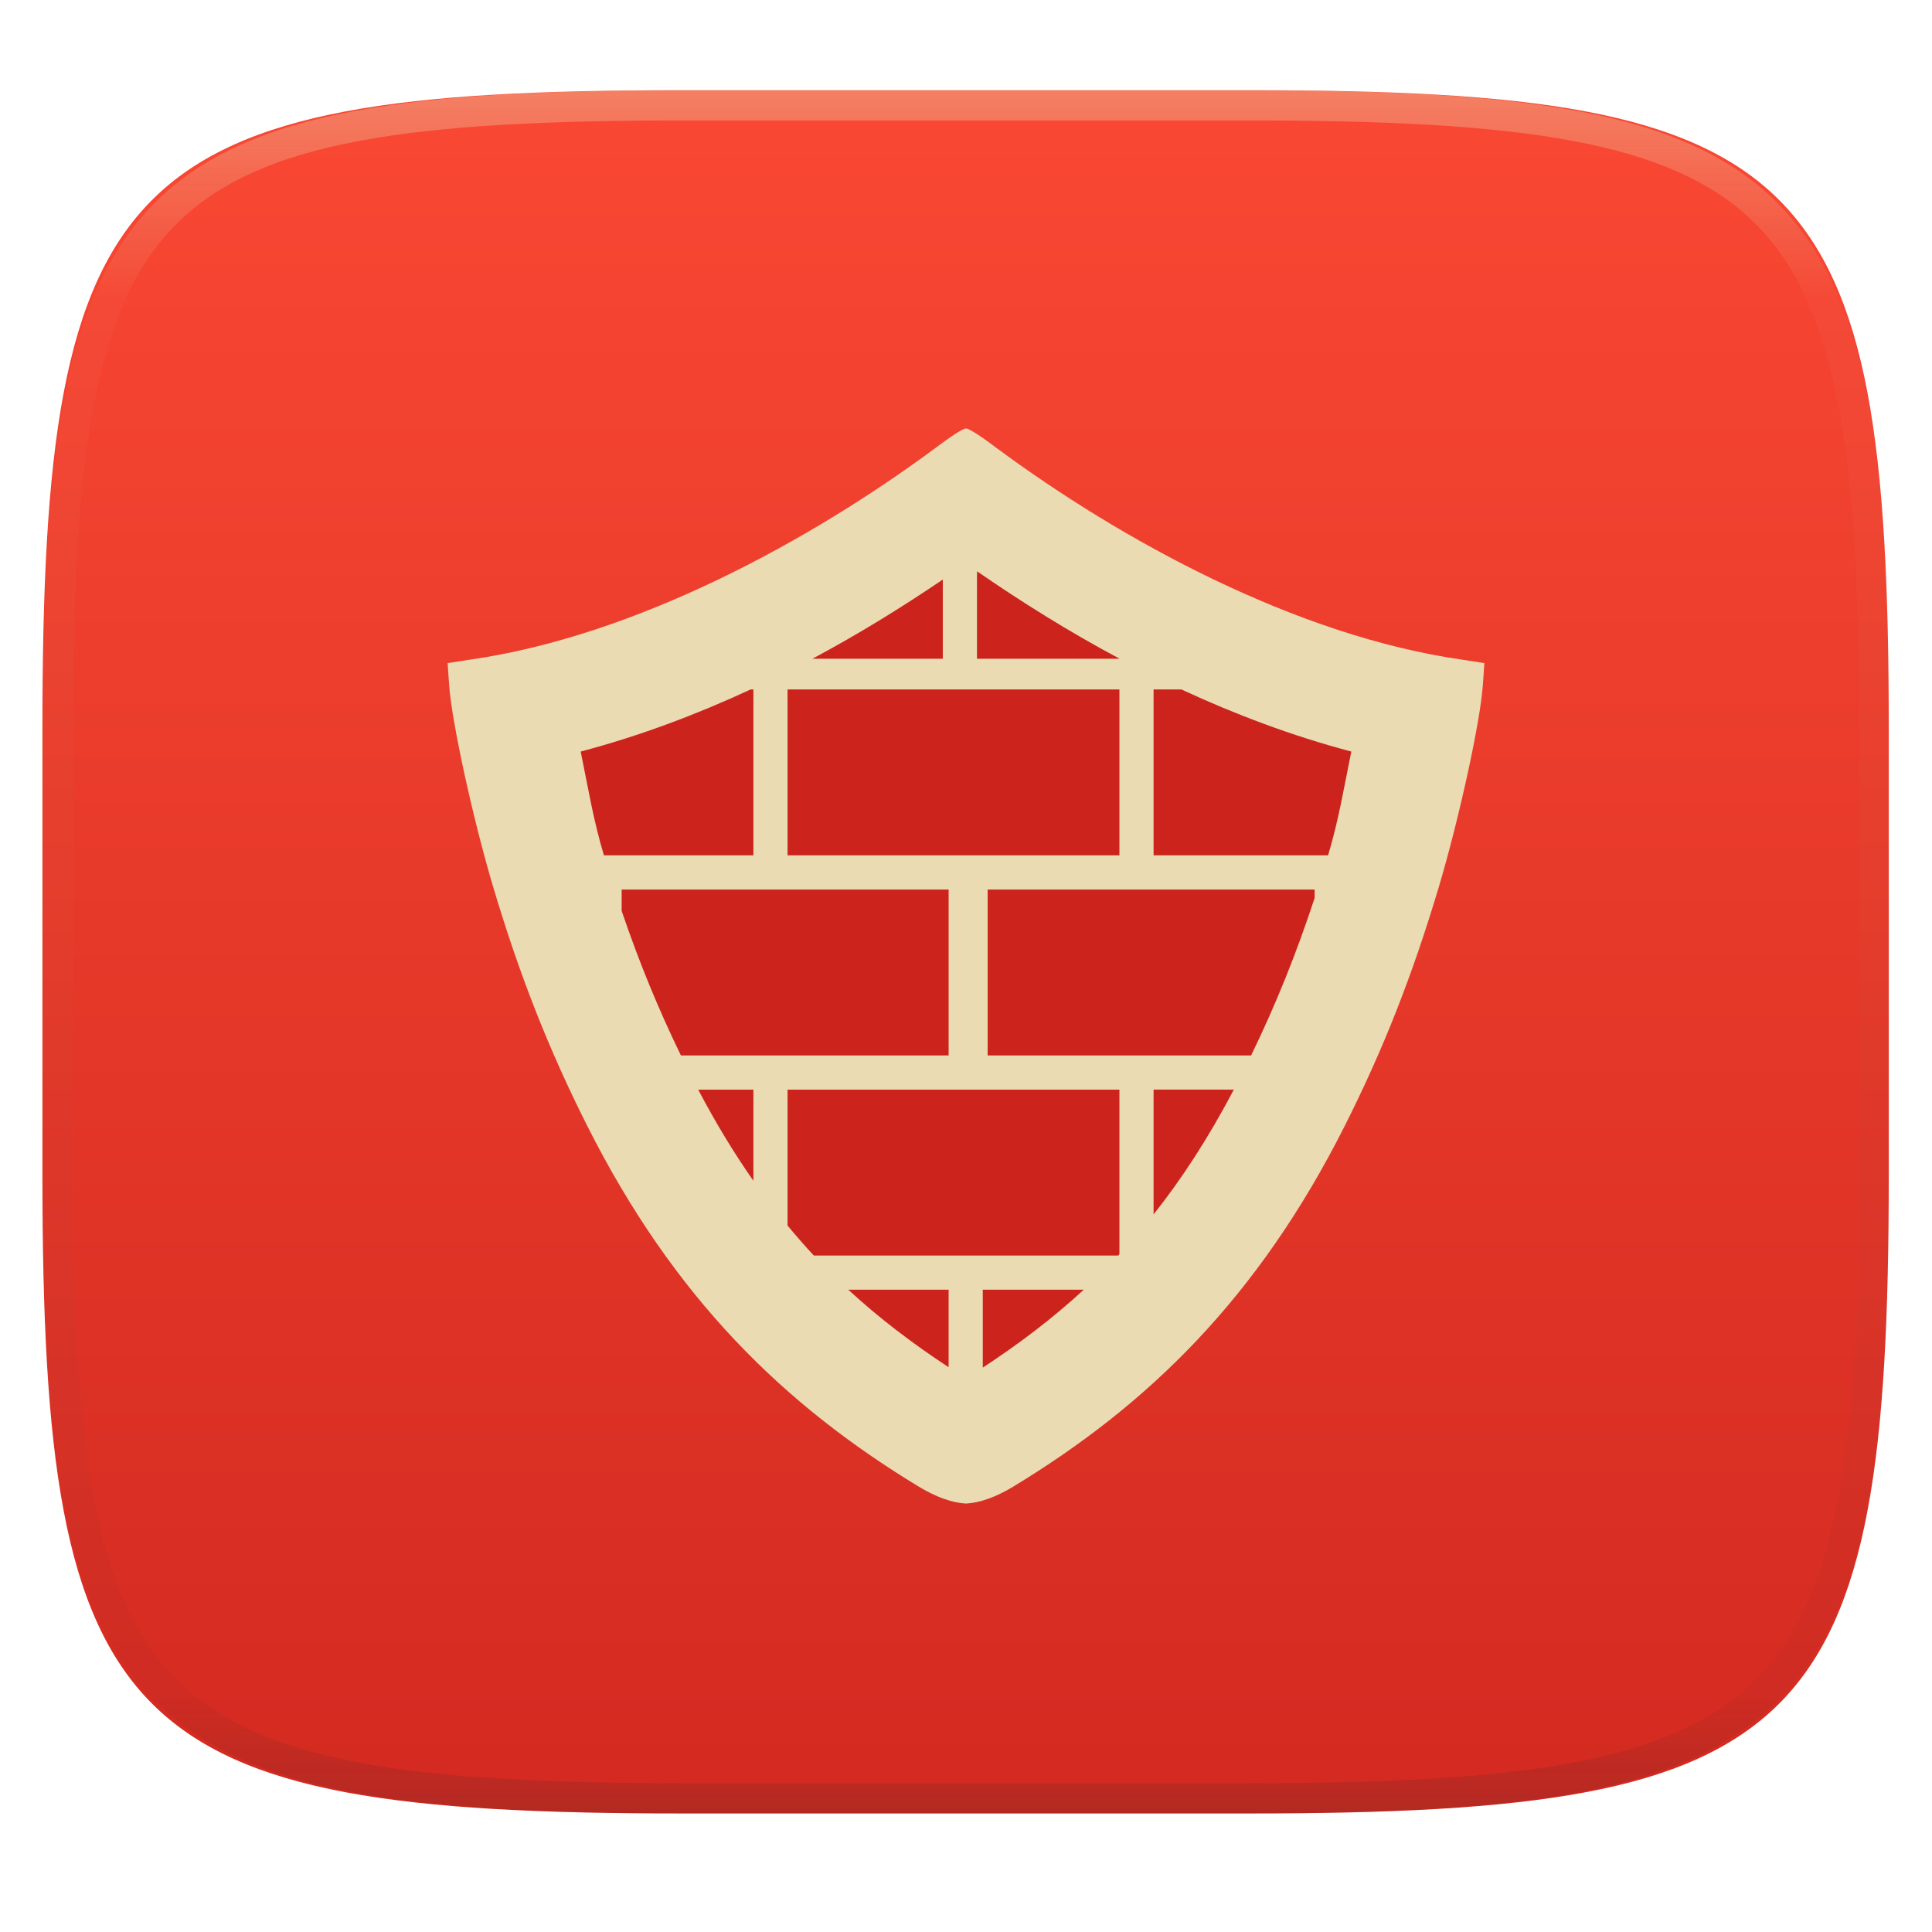
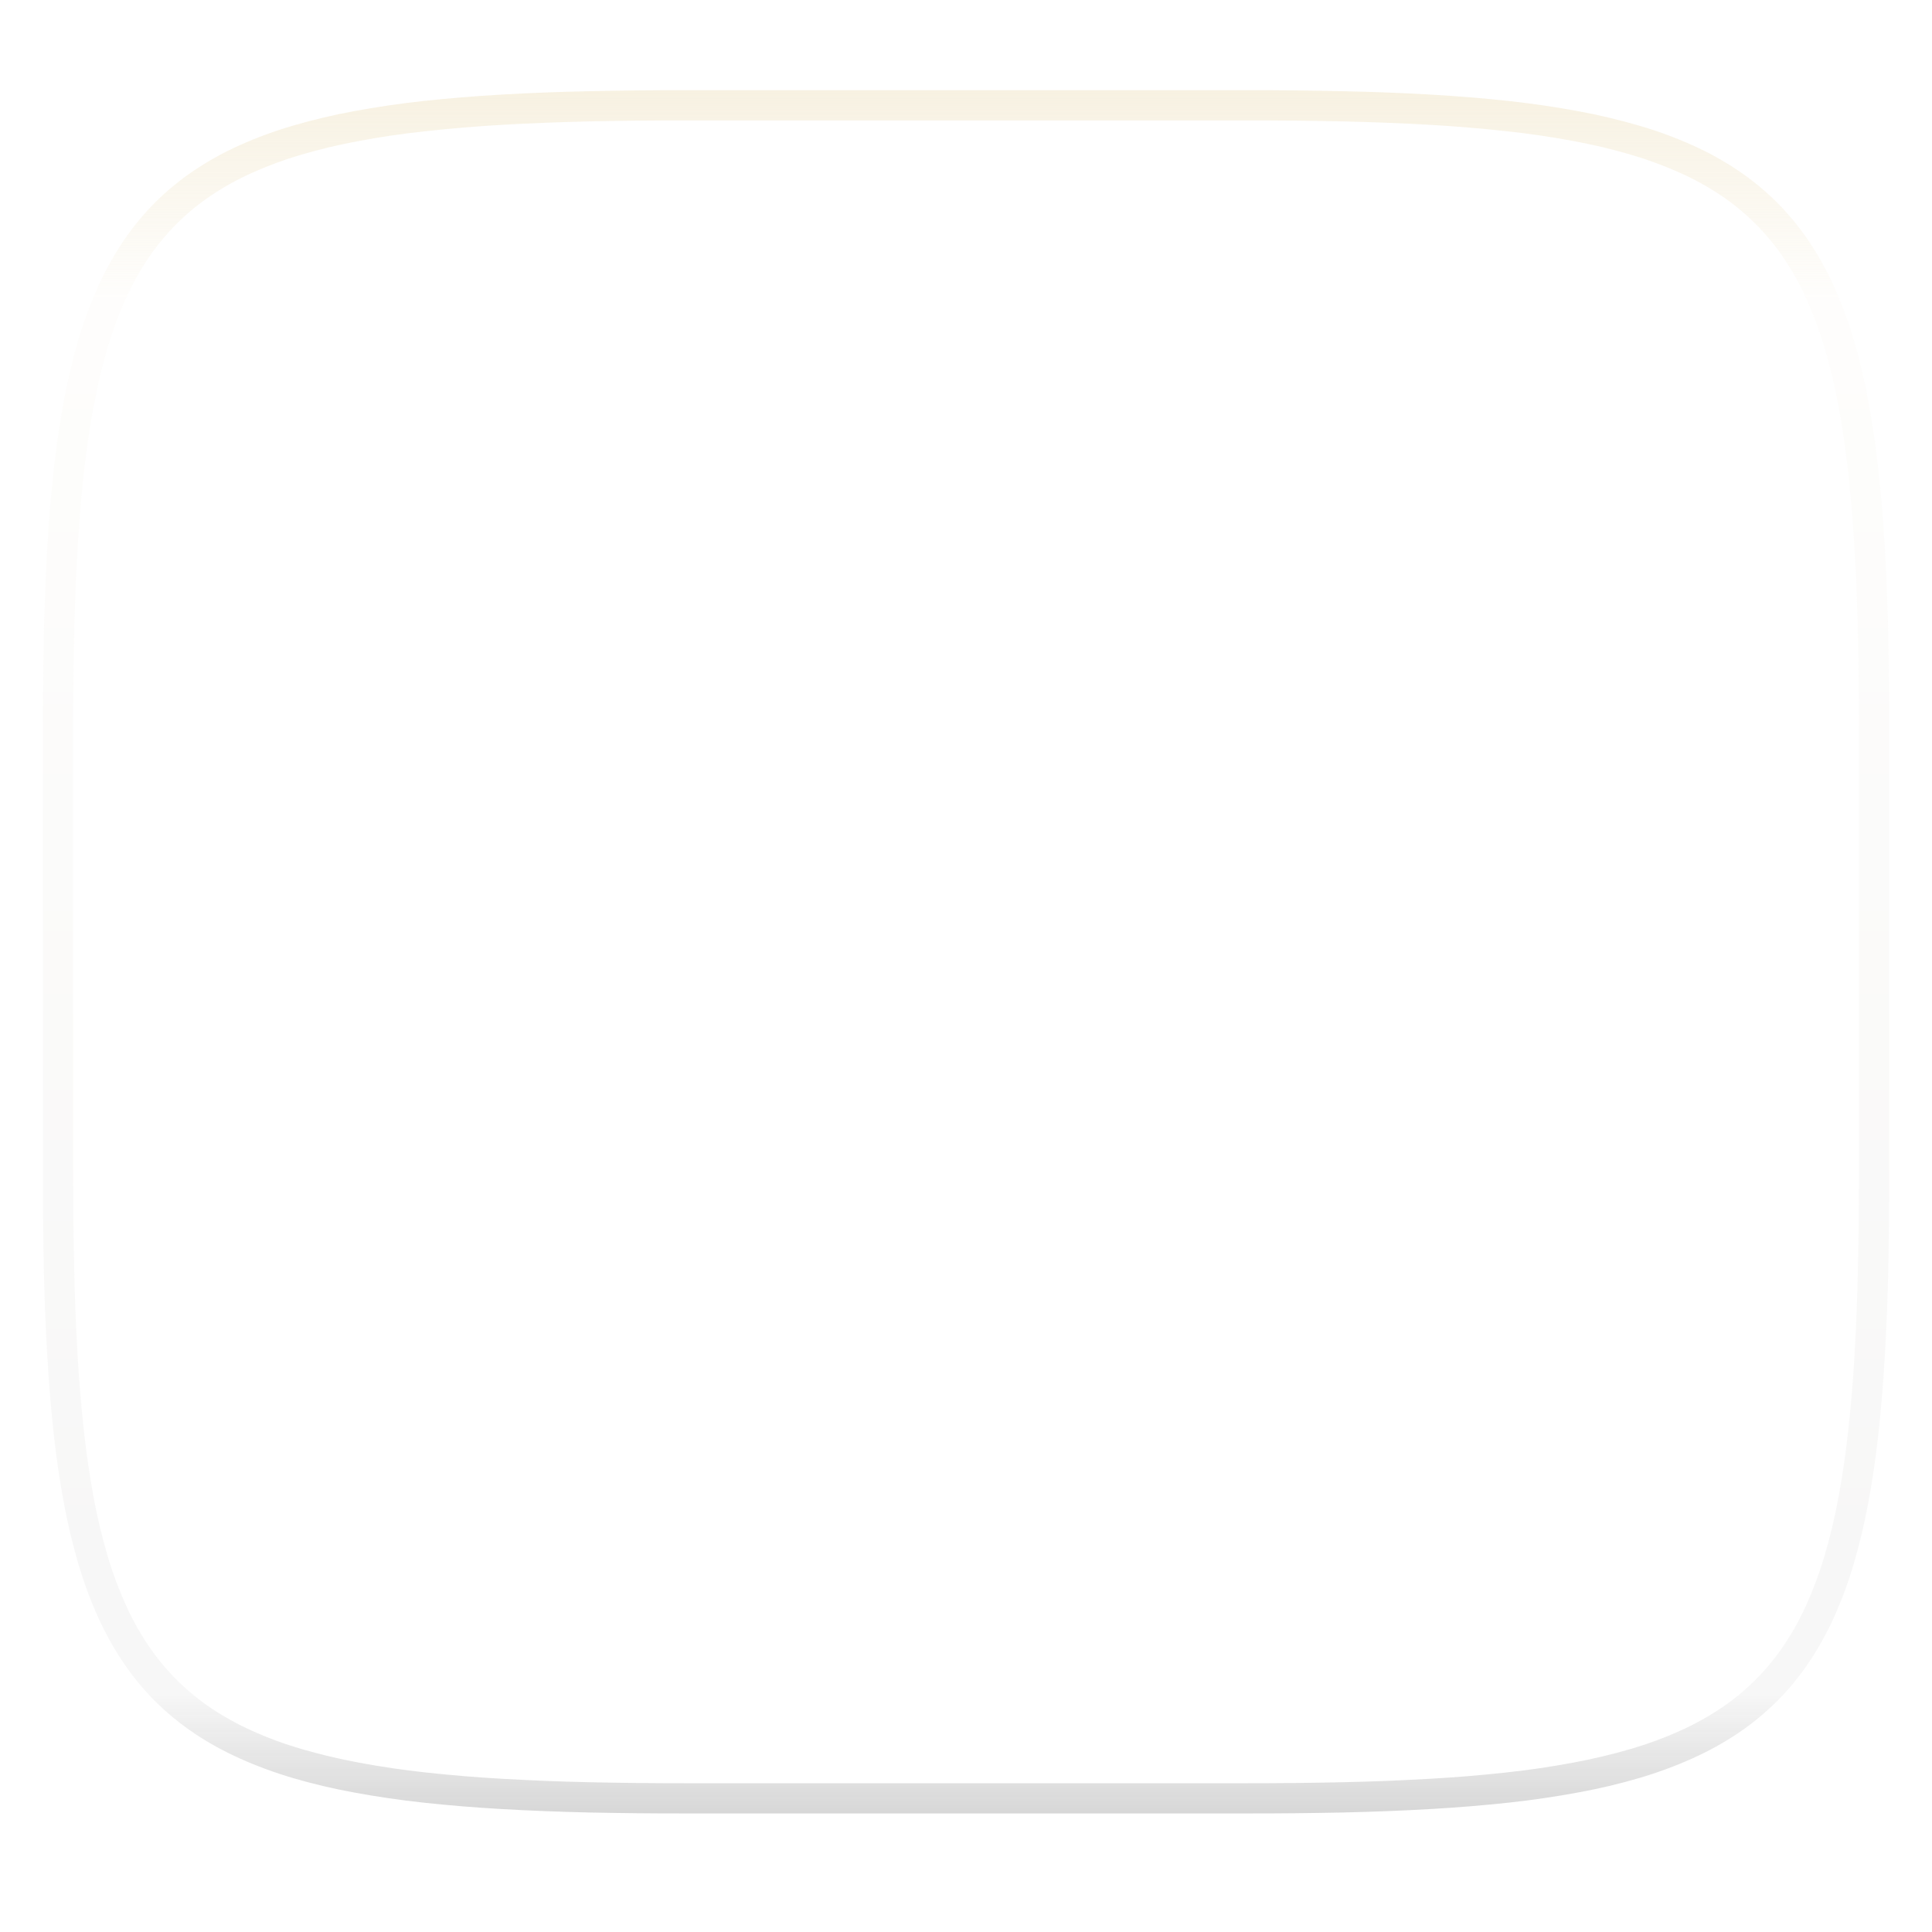
<svg xmlns="http://www.w3.org/2000/svg" width="256" height="256" style="isolation:isolate" version="1.1" viewBox="0 0 256 256">
  <g filter="url(#hBYla7m5PD9vyEZfG7pDkAts6vNnGLHv)">
    <linearGradient id="_lgradient_0" x1=".5" x2=".5" y1="-.036" y2="1.173" gradientTransform="matrix(244.65 0 0 228.34 5.619 11.952)" gradientUnits="userSpaceOnUse">
      <stop stop-color="#fb4934" offset="0" />
      <stop stop-color="#cc241d" offset="1" />
    </linearGradient>
-     <path d="m165.63 11.952c74.056 0 84.639 10.557 84.639 84.543v59.251c0 73.987-10.583 84.544-84.639 84.544h-75.369c-74.056 0-84.64-10.557-84.64-84.544v-59.251c0-73.986 10.584-84.543 84.64-84.543h75.369z" fill="url(#_lgradient_0)" />
  </g>
  <g opacity=".4">
    <linearGradient id="_lgradient_1" x1=".517" x2=".517" y2="1" gradientTransform="matrix(244.65,0,0,228.34,5.68,11.95)" gradientUnits="userSpaceOnUse">
      <stop stop-color="#ebdbb2" offset="0" />
      <stop stop-color="#ebdbb2" stop-opacity=".098" offset=".125" />
      <stop stop-color="#282828" stop-opacity=".098" offset=".925" />
      <stop stop-color="#282828" stop-opacity=".498" offset="1" />
    </linearGradient>
    <path d="m165.07 11.951c4.328-0.01 8.656 0.04 12.984 0.138 3.875 0.078 7.751 0.226 11.626 0.452 3.453 0.196 6.905 0.481 10.348 0.854 3.059 0.335 6.118 0.786 9.148 1.346 2.715 0.502 5.4 1.14 8.046 1.916 2.4 0.698 4.751 1.562 7.023 2.584 2.115 0.943 4.141 2.063 6.059 3.35 1.84 1.238 3.561 2.653 5.135 4.215 1.564 1.572 2.98 3.282 4.219 5.119 1.289 1.916 2.41 3.94 3.364 6.042 1.023 2.28 1.889 4.618 2.597 7.005 0.777 2.643 1.417 5.325 1.918 8.037 0.561 3.026 1.013 6.072 1.348 9.127 0.374 3.439 0.659 6.878 0.856 10.326 0.226 3.861 0.373 7.732 0.462 11.593 0.088 4.323 0.138 8.646 0.128 12.959v58.212c0.01 4.323-0.04 8.636-0.128 12.959-0.089 3.871-0.236 7.732-0.462 11.593-0.197 3.448-0.482 6.897-0.856 10.326-0.335 3.055-0.787 6.111-1.348 9.137-0.501 2.702-1.141 5.384-1.918 8.027-0.708 2.387-1.574 4.735-2.597 7.005-0.954 2.112-2.075 4.126-3.364 6.042-1.239 1.837-2.655 3.557-4.219 5.119-1.574 1.562-3.295 2.977-5.135 4.215-1.918 1.287-3.944 2.407-6.059 3.35-2.272 1.022-4.623 1.886-7.023 2.594-2.646 0.776-5.331 1.414-8.046 1.906-3.03 0.569-6.089 1.011-9.148 1.346-3.443 0.373-6.895 0.658-10.348 0.854-3.875 0.226-7.751 0.374-11.626 0.462-4.328 0.088-8.656 0.138-12.984 0.128h-74.126c-4.328 0.01-8.656-0.04-12.984-0.128-3.875-0.088-7.751-0.236-11.626-0.462-3.453-0.196-6.905-0.481-10.348-0.854-3.059-0.335-6.118-0.777-9.148-1.346-2.715-0.492-5.4-1.13-8.046-1.906-2.4-0.708-4.751-1.572-7.023-2.594-2.115-0.943-4.141-2.063-6.059-3.35-1.84-1.238-3.561-2.653-5.135-4.215-1.564-1.562-2.98-3.282-4.219-5.119-1.289-1.916-2.41-3.93-3.364-6.042-1.023-2.27-1.889-4.618-2.597-7.005-0.777-2.643-1.417-5.325-1.918-8.027-0.561-3.026-1.013-6.082-1.348-9.137-0.374-3.429-0.659-6.878-0.856-10.326-0.226-3.861-0.373-7.722-0.462-11.593-0.088-4.323-0.138-8.636-0.128-12.959v-58.212c-0.01-4.313 0.04-8.636 0.128-12.959 0.089-3.861 0.236-7.732 0.462-11.593 0.197-3.448 0.482-6.887 0.856-10.326 0.335-3.055 0.787-6.101 1.348-9.127 0.501-2.712 1.141-5.394 1.918-8.037 0.708-2.387 1.574-4.725 2.597-7.005 0.954-2.102 2.075-4.126 3.364-6.042 1.239-1.837 2.655-3.547 4.219-5.119 1.574-1.562 3.295-2.977 5.135-4.215 1.918-1.287 3.944-2.407 6.059-3.35 2.272-1.022 4.623-1.886 7.023-2.584 2.646-0.776 5.331-1.414 8.046-1.916 3.03-0.56 6.089-1.011 9.148-1.346 3.443-0.373 6.895-0.658 10.348-0.854 3.875-0.226 7.751-0.374 11.626-0.452 4.328-0.098 8.656-0.148 12.984-0.138h74.126zm0.01 4.009c4.298-0.01 8.597 0.039 12.895 0.127 3.827 0.089 7.653 0.236 11.479 0.452 3.384 0.197 6.767 0.472 10.131 0.845 2.971 0.315 5.932 0.747 8.863 1.297 2.577 0.472 5.134 1.081 7.653 1.818 2.223 0.648 4.396 1.454 6.501 2.397 1.909 0.855 3.738 1.867 5.469 3.026 1.623 1.091 3.138 2.338 4.525 3.724 1.387 1.385 2.636 2.898 3.738 4.519 1.16 1.729 2.174 3.547 3.029 5.443 0.945 2.112 1.751 4.284 2.4 6.494 0.748 2.515 1.348 5.06 1.83 7.634 0.541 2.928 0.974 5.875 1.298 8.842 0.374 3.36 0.65 6.73 0.846 10.11 0.217 3.822 0.374 7.634 0.453 11.456 0.088 4.293 0.137 8.577 0.137 12.87v58.212c0 4.293-0.049 8.577-0.137 12.87-0.079 3.822-0.236 7.644-0.453 11.456-0.196 3.38-0.472 6.75-0.846 10.12-0.324 2.957-0.757 5.904-1.298 8.832-0.482 2.574-1.082 5.119-1.83 7.634-0.649 2.22-1.455 4.382-2.4 6.494-0.855 1.896-1.869 3.724-3.029 5.443-1.102 1.631-2.351 3.144-3.738 4.529-1.387 1.376-2.902 2.623-4.525 3.714-1.731 1.159-3.56 2.171-5.469 3.026-2.105 0.953-4.278 1.749-6.501 2.397-2.519 0.737-5.076 1.346-7.653 1.818-2.931 0.55-5.892 0.982-8.863 1.306-3.364 0.364-6.747 0.649-10.131 0.836-3.826 0.216-7.652 0.373-11.479 0.452-4.298 0.098-8.597 0.137-12.895 0.137h-0.01-74.126-0.01c-4.298 0-8.597-0.039-12.895-0.137-3.827-0.079-7.653-0.236-11.479-0.452-3.384-0.187-6.767-0.472-10.131-0.836-2.971-0.324-5.932-0.756-8.863-1.306-2.577-0.472-5.134-1.081-7.653-1.818-2.223-0.648-4.396-1.444-6.501-2.397-1.909-0.855-3.738-1.867-5.469-3.026-1.623-1.091-3.138-2.338-4.525-3.714-1.387-1.385-2.636-2.898-3.738-4.529-1.16-1.719-2.174-3.547-3.029-5.443-0.945-2.112-1.751-4.274-2.4-6.494-0.748-2.515-1.348-5.06-1.83-7.634-0.541-2.928-0.974-5.875-1.298-8.832-0.374-3.37-0.649-6.74-0.846-10.12-0.217-3.812-0.374-7.634-0.453-11.456-0.088-4.293-0.137-8.577-0.137-12.87v-58.212c0-4.293 0.049-8.577 0.137-12.87 0.079-3.822 0.236-7.634 0.453-11.456 0.197-3.38 0.472-6.75 0.846-10.11 0.324-2.967 0.757-5.914 1.298-8.842 0.482-2.574 1.082-5.119 1.83-7.634 0.649-2.21 1.455-4.382 2.4-6.494 0.855-1.896 1.869-3.714 3.029-5.443 1.102-1.621 2.351-3.134 3.738-4.519 1.387-1.386 2.902-2.633 4.525-3.724 1.731-1.159 3.56-2.171 5.469-3.026 2.105-0.943 4.278-1.749 6.501-2.397 2.519-0.737 5.076-1.346 7.653-1.818 2.931-0.55 5.892-0.982 8.863-1.297 3.364-0.373 6.747-0.648 10.131-0.845 3.826-0.216 7.652-0.363 11.479-0.452 4.298-0.088 8.597-0.137 12.895-0.127h0.01 74.126 0.01z" fill="url(#_lgradient_1)" fill-rule="evenodd" />
  </g>
-   <path d="m128 56.772c-0.407 0-2.157 1.159-4.024 2.574-16.496 12.215-39.697 24.938-61.794 28.078l-2.866 0.445 0.197 2.887c0.334 4.881 3.165 17.841 5.889 26.947 3.487 11.653 7.35 21.443 12.426 31.51 11.497 22.798 26.028 36.914 43.881 47.754 2.326 1.413 4.485 2.174 6.291 2.261 1.806-0.087 3.965-0.848 6.291-2.261 17.853-10.84 32.384-24.956 43.881-47.754 5.076-10.067 8.939-19.857 12.426-31.51 2.724-9.106 5.555-22.066 5.889-26.947l0.197-2.887-2.866-0.445c-22.097-3.14-45.298-15.863-61.794-28.078-1.867-1.415-3.617-2.574-4.024-2.574z" fill="#ebdbb2" style="isolation:isolate" />
-   <path d="m129.47 75.703-0.016 0.59v10.994h18.904c-6.745-3.597-13.048-7.553-18.889-11.584zm-4.543 1.09c-5.392 3.651-11.148 7.222-17.283 10.494h17.283zm-25.463 14.562c-7.137 3.309-14.663 6.152-22.52 8.23 1.053 5.149 1.673 9.05 3.08 13.754h19.807v-21.984zm4.893 0v21.984h43.973v-21.984zm48.498 0v21.984h23.123c1.407-4.704 2.027-8.605 3.08-13.754-7.856-2.078-15.383-4.922-22.52-8.23zm-70.482 26.512v2.828c2.311 6.806 4.829 12.925 7.852 19.156h35.473v-21.984zm48.496 0v21.984h34.91c3.272-6.744 5.949-13.364 8.416-20.859v-1.125h-43.324zm21.986 26.51v16.539c3.781-4.763 7.304-10.204 10.637-16.539zm-60.342 4e-3c2.337 4.442 4.77 8.445 7.318 12.078v-12.078zm11.844 0v18.012c1.139 1.373 2.294 2.705 3.481 3.973h40.328c0.055-0.059 0.109-0.121 0.164-0.18v-21.805zm25.867 26.51v10.324c4.797-3.146 9.241-6.508 13.381-10.324zm-17.822 2e-3c4.116 3.794 8.53 7.139 13.295 10.27v-10.27z" fill="#cc241d" stroke-width="2.063" style="isolation:isolate" />
  <g transform="translate(5e-7 1.272)" opacity=".2" style="isolation:isolate">
-     <path d="m128 55.5c-0.407 0-2.157 1.159-4.024 2.574-16.496 12.215-39.702 24.941-61.798 28.081l-2.862 0.438 0.174 2.519 2.688-0.413c22.096-3.14 45.302-15.867 61.798-28.081 1.867-1.415 3.617-2.574 4.024-2.574s2.157 1.159 4.024 2.574c16.496 12.214 39.702 24.941 61.798 28.081l2.688 0.413 0.174-2.519-2.862-0.438c-22.096-3.14-45.302-15.866-61.798-28.081-1.867-1.415-3.617-2.574-4.024-2.574z" fill="#ebdbb2" />
-   </g>
+     </g>
</svg>